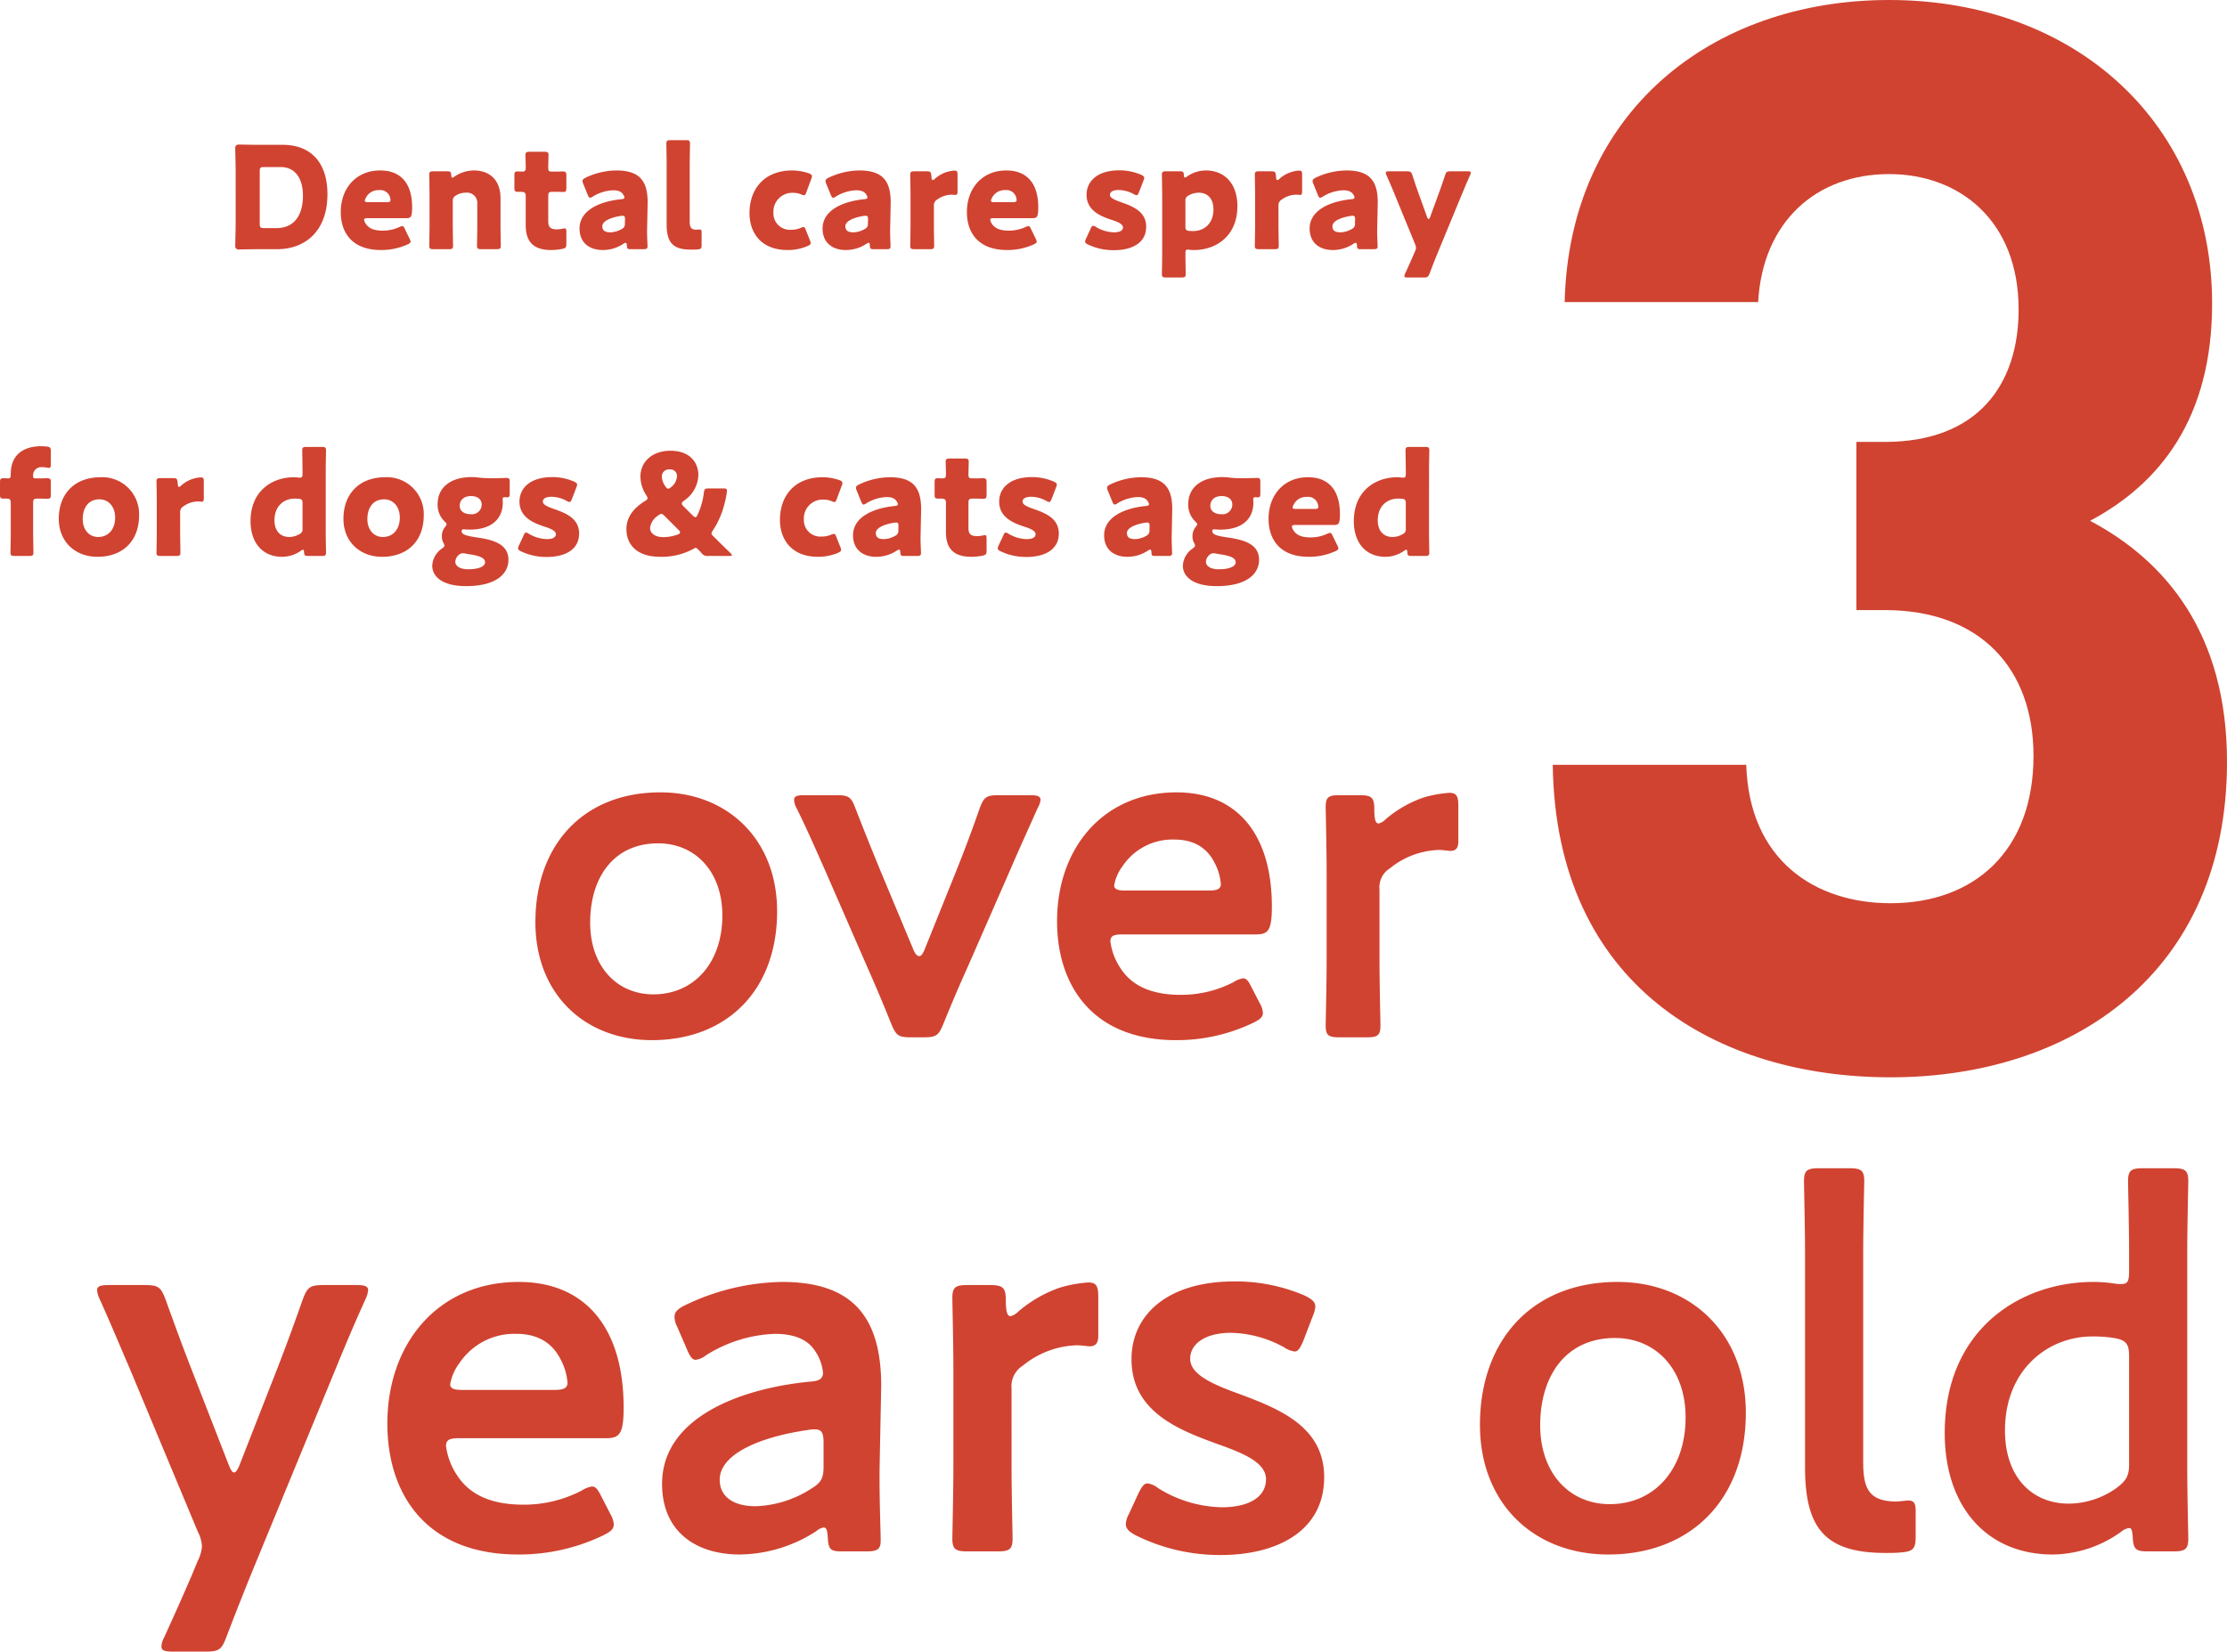
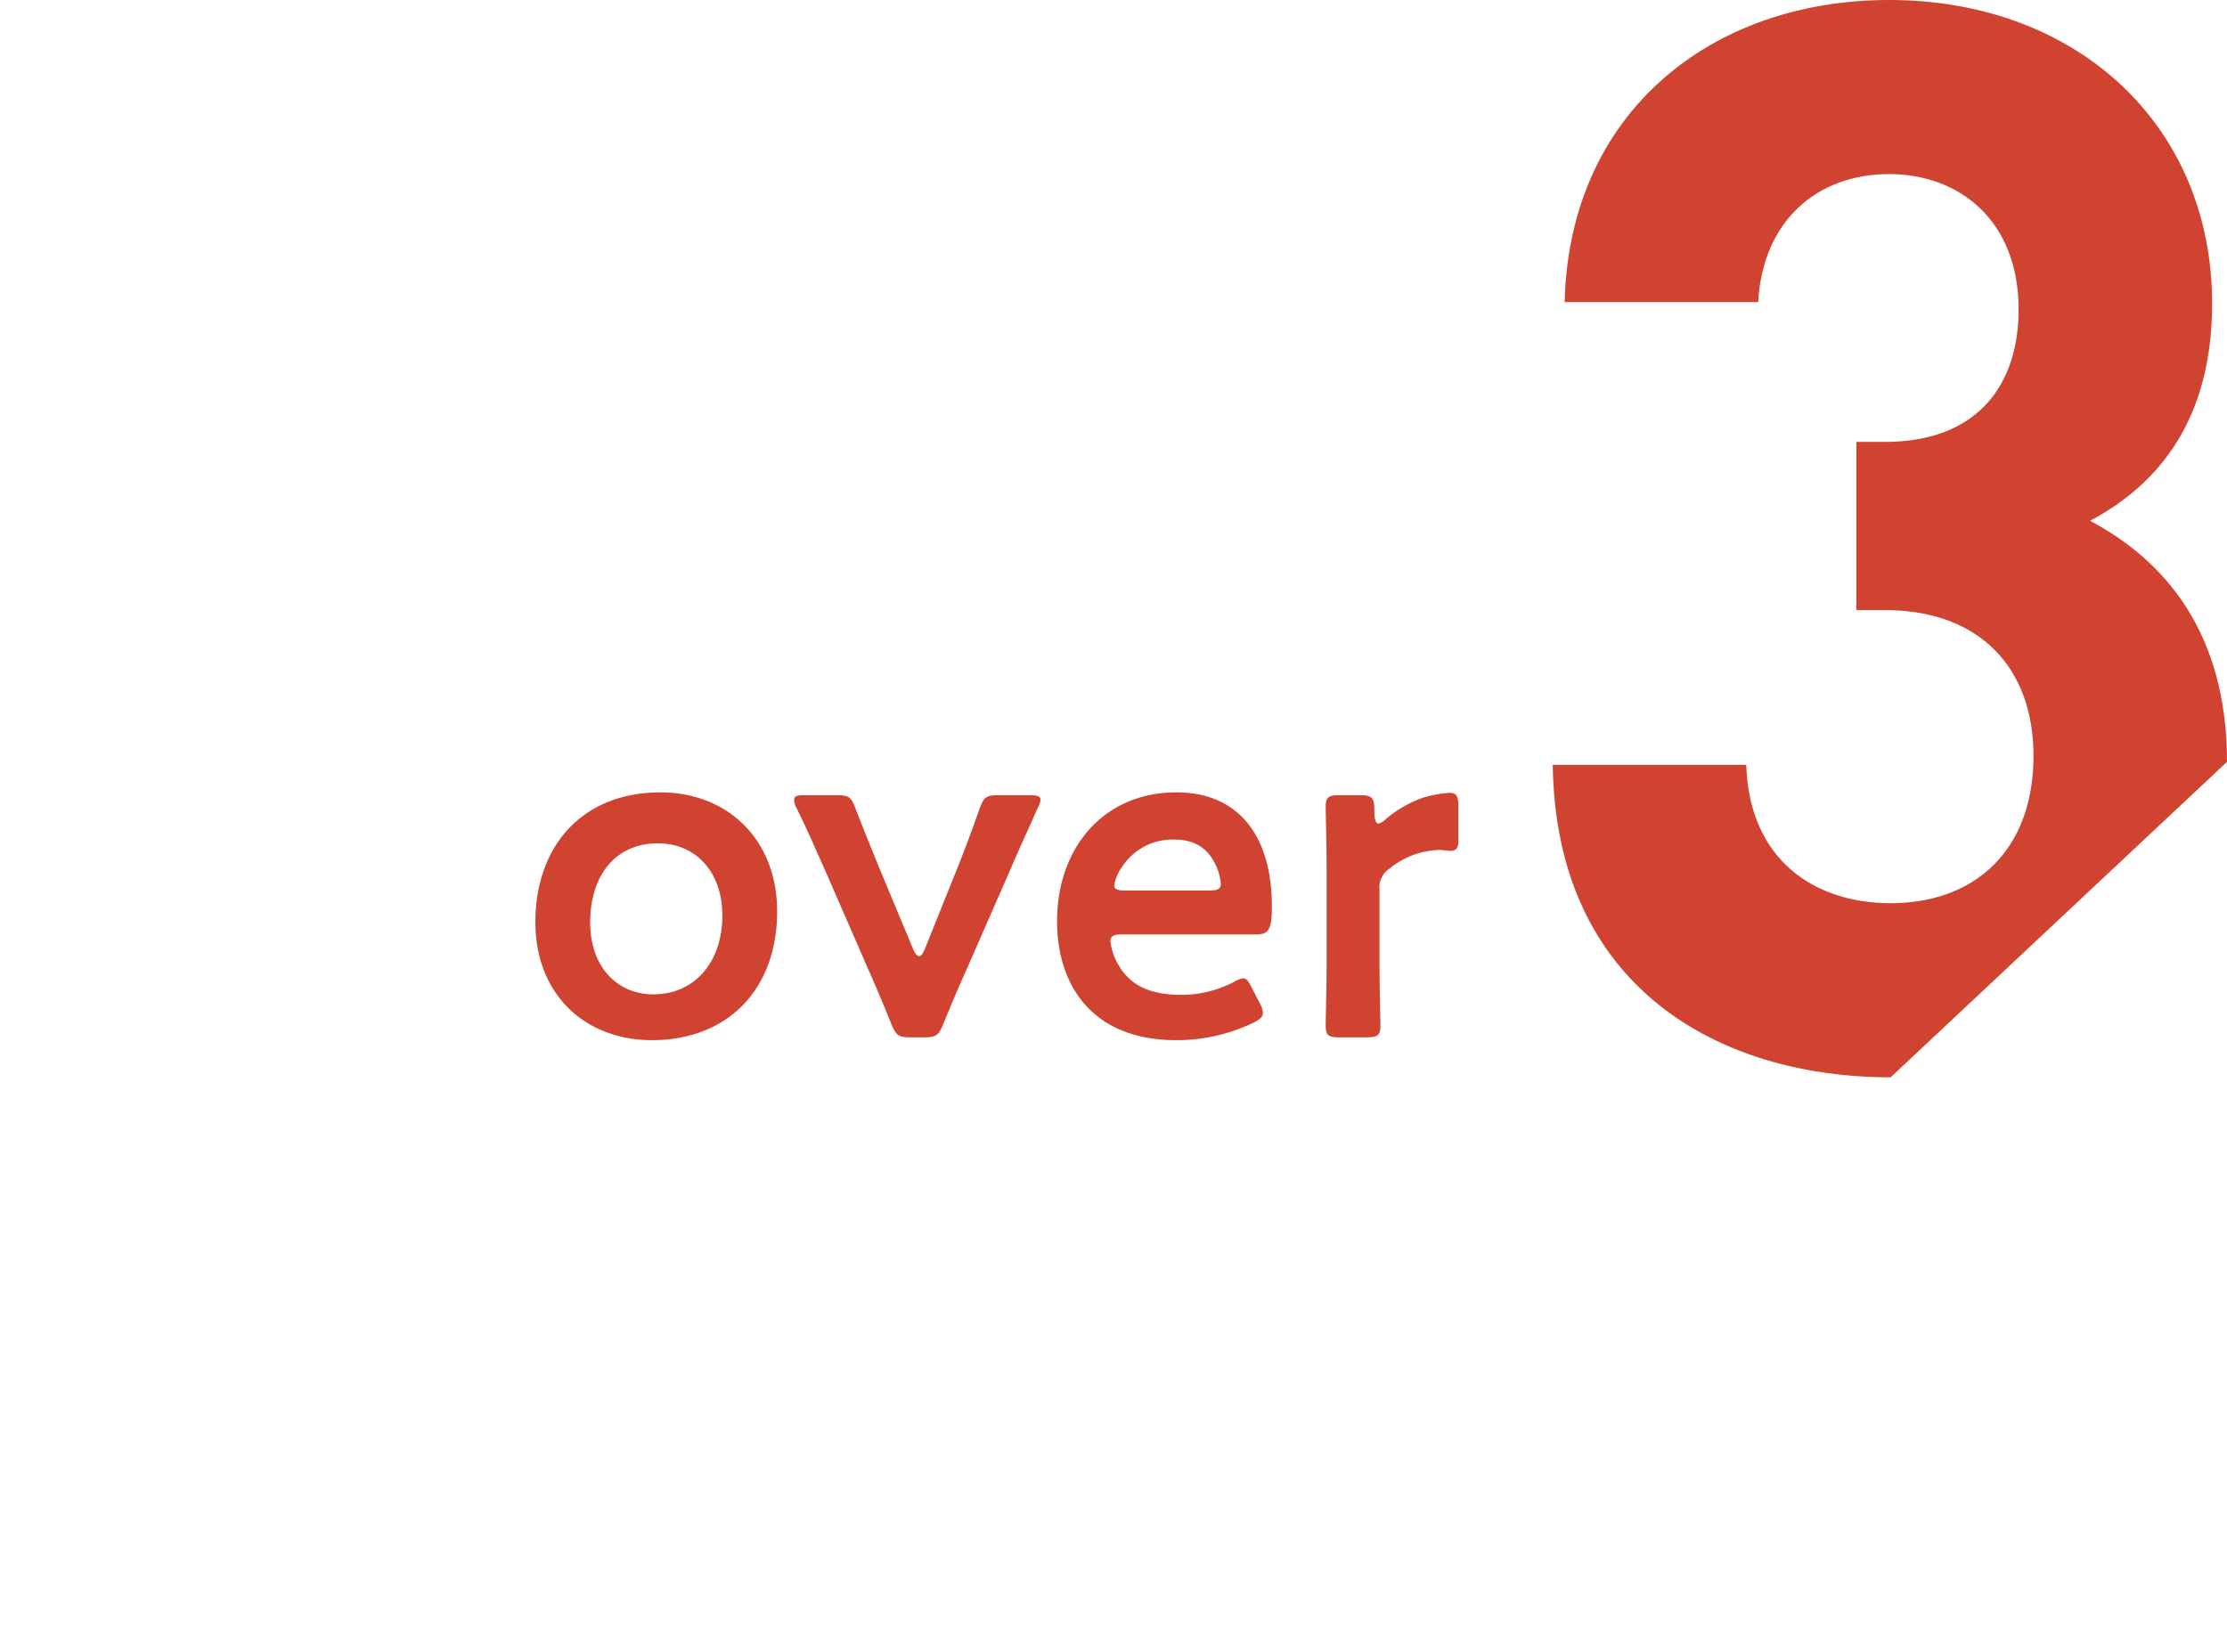
<svg xmlns="http://www.w3.org/2000/svg" width="471.73" height="349.936" viewBox="0 0 471.73 349.936">
  <g id="グループ_33587" data-name="グループ 33587" transform="translate(-17411.09 16715.623)">
-     <path id="パス_1413" data-name="パス 1413" d="M-253.17.21c5.73,0,10.62-3.66,10.62-11.64,0-7.11-3.9-10.47-9.42-10.47h-5.04c-1.38,0-4.02-.06-4.23-.06-.63,0-.84.21-.84.84,0,.21.09,3.54.09,5.13V-5.7c0,1.59-.09,4.92-.09,5.13,0,.63.21.84.84.84.21,0,2.85-.06,4.23-.06Zm-3.72-16.5c0-.75.15-.9.9-.9h3.54c3.15,0,4.71,2.52,4.71,6.06,0,4.59-2.22,6.87-5.55,6.87h-2.7c-.75,0-.9-.15-.9-.9Zm30.75,12.24c-.21-.45-.33-.63-.57-.63a1.9,1.9,0,0,0-.63.21,8.335,8.335,0,0,1-3.57.75c-1.92,0-3.12-.57-3.72-1.8a1.352,1.352,0,0,1-.15-.51c0-.24.21-.33.69-.33h8.28c.9,0,1.2-.24,1.2-2.28,0-5.34-2.61-7.83-6.78-7.83-5.1,0-8.34,3.78-8.34,8.82,0,4.35,2.4,8.04,8.52,8.04a13.563,13.563,0,0,0,5.67-1.2c.42-.21.6-.36.6-.6a1.594,1.594,0,0,0-.21-.6Zm-3.81-5.7h-3.99c-.48,0-.69-.09-.69-.3a1.248,1.248,0,0,1,.18-.54,2.942,2.942,0,0,1,2.82-1.71,2.137,2.137,0,0,1,2.37,1.65,1.416,1.416,0,0,1,.06.45C-229.2-9.84-229.41-9.75-229.95-9.75ZM-216-9.9a1.228,1.228,0,0,1,.72-1.29,3.7,3.7,0,0,1,2.04-.57,2.192,2.192,0,0,1,2.43,2.37v4.5c0,1.23-.06,4.14-.06,4.35,0,.63.18.75.87.75h3.3c.69,0,.87-.12.87-.75,0-.21-.06-3.12-.06-4.35v-5.73c0-3.93-2.43-5.85-5.61-5.85a7.334,7.334,0,0,0-4.17,1.32.86.86,0,0,1-.42.21c-.15,0-.21-.18-.24-.57-.03-.66-.18-.78-.84-.78h-2.94c-.69,0-.87.12-.87.75,0,.21.06,3.12.06,4.35v6.3c0,1.23-.06,4.14-.06,4.35,0,.63.18.75.87.75h3.3c.69,0,.87-.12.87-.75,0-.21-.06-3.12-.06-4.35Zm24.06,6.45c0-.54-.06-.75-.36-.75a1.84,1.84,0,0,0-.48.09,7.351,7.351,0,0,1-1.14.12c-1.35,0-1.86-.45-1.86-1.68v-5.37c0-.75.15-.9.9-.9h.96c.39,0,.93.03,1.32.03.57,0,.66-.21.66-.9v-2.55c0-.78-.12-.9-.9-.9-.24,0-.75.03-1.08.03h-.99c-.75,0-.87-.12-.87-.9,0-.72.06-2.25.06-2.64,0-.54-.21-.66-.87-.66h-3.12c-.69,0-.9.12-.9.75,0,.39.06,1.41.06,2.25v.48c0,.54-.24.72-.66.72-.39,0-.81-.03-1.08-.03-.57,0-.66.21-.66.87v2.58c0,.72.09.87.81.87h.51c.81,0,1.08.15,1.08.9v6.15c0,3.18,1.29,5.28,5.4,5.28a11.9,11.9,0,0,0,2.34-.24c.72-.15.87-.33.87-1.05ZM-175.59.21c.66,0,.84-.12.84-.63,0-.39-.12-2.4-.09-3.54l.12-5.73c0-4.56-1.71-6.78-6.63-6.78a15.458,15.458,0,0,0-6.57,1.56c-.45.24-.6.39-.6.69a1.324,1.324,0,0,0,.15.57l.96,2.37c.18.42.3.6.51.6a1.282,1.282,0,0,0,.57-.27,8.966,8.966,0,0,1,4.29-1.32c1.17,0,1.83.33,2.19.99a1.3,1.3,0,0,1,.21.51c0,.24-.21.36-.66.39-4.8.48-8.85,2.46-8.85,6.21,0,3.03,2.1,4.56,4.92,4.56a7.839,7.839,0,0,0,4.41-1.35.9.9,0,0,1,.42-.18c.18,0,.24.18.27.57.03.69.15.78.81.78Zm-3.93-6.3-.03.78a1.172,1.172,0,0,1-.75,1.29,4.852,4.852,0,0,1-2.34.66c-1.08,0-1.68-.36-1.68-1.29,0-1.05,1.62-1.8,3.72-2.16a4.622,4.622,0,0,1,.57-.06C-179.61-6.87-179.52-6.69-179.52-6.09Zm16.23,5.4V-3.42c0-.42-.12-.54-.45-.54-.09,0-.48.03-.75.03-1.02,0-1.32-.51-1.32-1.65V-17.79c0-1.23.06-4.14.06-4.35,0-.63-.18-.75-.87-.75h-3.27c-.69,0-.87.12-.87.75,0,.21.06,3.12.06,4.35V-5.07c0,3.72,1.2,5.37,5.07,5.37.48,0,.96,0,1.44-.03C-163.44.21-163.29.06-163.29-.69Zm22.95-.96-.84-2.13c-.18-.48-.3-.69-.54-.69a1.59,1.59,0,0,0-.6.18,5.149,5.149,0,0,1-2.04.39,3.48,3.48,0,0,1-3.72-3.6,3.99,3.99,0,0,1,4.2-4.23,4.3,4.3,0,0,1,1.68.33,1.59,1.59,0,0,0,.6.18c.24,0,.33-.21.51-.69l1.05-2.82a1.346,1.346,0,0,0,.12-.51c0-.3-.21-.45-.66-.63a11.187,11.187,0,0,0-3.51-.6c-5.94,0-9.06,3.93-9.06,9.06,0,3.84,2.19,7.8,8.1,7.8a10.819,10.819,0,0,0,4.2-.84c.45-.21.66-.36.66-.63A1.783,1.783,0,0,0-140.34-1.65ZM-124.11.21c.66,0,.84-.12.84-.63,0-.39-.12-2.4-.09-3.54l.12-5.73c0-4.56-1.71-6.78-6.63-6.78a15.458,15.458,0,0,0-6.57,1.56c-.45.24-.6.39-.6.69a1.324,1.324,0,0,0,.15.57l.96,2.37c.18.42.3.6.51.6a1.282,1.282,0,0,0,.57-.27,8.966,8.966,0,0,1,4.29-1.32c1.17,0,1.83.33,2.19.99a1.3,1.3,0,0,1,.21.51c0,.24-.21.36-.66.39-4.8.48-8.85,2.46-8.85,6.21,0,3.03,2.1,4.56,4.92,4.56a7.839,7.839,0,0,0,4.41-1.35.9.9,0,0,1,.42-.18c.18,0,.24.18.27.57.03.69.15.78.81.78Zm-3.93-6.3-.03.78a1.172,1.172,0,0,1-.75,1.29,4.852,4.852,0,0,1-2.34.66c-1.08,0-1.68-.36-1.68-1.29,0-1.05,1.62-1.8,3.72-2.16a4.622,4.622,0,0,1,.57-.06C-128.13-6.87-128.04-6.69-128.04-6.09Zm13.95-2.88a1.379,1.379,0,0,1,.72-1.35,5.323,5.323,0,0,1,3.06-1.02c.18,0,.6.06.81.06.39,0,.42-.39.42-.72v-3.6c0-.63-.12-.84-.6-.84a6.771,6.771,0,0,0-4.17,1.71.884.884,0,0,1-.48.3c-.18,0-.24-.21-.27-.6l-.03-.36c-.09-.78-.21-.9-.99-.9h-2.61c-.69,0-.87.12-.87.75,0,.21.06,3.12.06,4.35v6.3c0,1.23-.06,4.14-.06,4.35,0,.63.18.75.87.75h3.33c.69,0,.87-.12.87-.75,0-.21-.06-3.12-.06-4.35Zm20.58,4.92c-.21-.45-.33-.63-.57-.63a1.9,1.9,0,0,0-.63.21,8.335,8.335,0,0,1-3.57.75c-1.92,0-3.12-.57-3.72-1.8a1.352,1.352,0,0,1-.15-.51c0-.24.21-.33.69-.33h8.28c.9,0,1.2-.24,1.2-2.28,0-5.34-2.61-7.83-6.78-7.83-5.1,0-8.34,3.78-8.34,8.82,0,4.35,2.4,8.04,8.52,8.04a13.563,13.563,0,0,0,5.67-1.2c.42-.21.6-.36.6-.6a1.594,1.594,0,0,0-.21-.6Zm-3.81-5.7h-3.99c-.48,0-.69-.09-.69-.3a1.248,1.248,0,0,1,.18-.54A2.942,2.942,0,0,1-99-12.3a2.137,2.137,0,0,1,2.37,1.65,1.416,1.416,0,0,1,.06.45C-96.57-9.84-96.78-9.75-97.32-9.75Zm22.86,0c-1.29-.45-2.34-.9-2.34-1.56,0-.57.54-1.02,1.83-1.02a6.839,6.839,0,0,1,3.21.87,1.434,1.434,0,0,0,.6.24c.21,0,.33-.21.51-.63l.96-2.49a1.783,1.783,0,0,0,.15-.57c0-.27-.21-.42-.63-.63a11.517,11.517,0,0,0-4.62-.96c-4.71,0-6.96,2.34-6.96,5.19,0,3.42,3.12,4.59,5.4,5.34,1.32.42,2.31.9,2.31,1.56s-.63,1.05-1.92,1.05A7.761,7.761,0,0,1-79.77-4.5a1.434,1.434,0,0,0-.6-.24c-.21,0-.33.18-.51.6l-.99,2.13a1.455,1.455,0,0,0-.18.6c0,.27.18.42.6.63A12.4,12.4,0,0,0-75.9.42c3.54,0,6.78-1.38,6.78-4.98C-69.12-7.8-72.06-8.91-74.46-9.75ZM-59.97.33a5.49,5.49,0,0,0,.96.06c4.68,0,9.21-2.94,9.21-9.3,0-4.59-2.55-7.56-6.69-7.56a6.957,6.957,0,0,0-3.99,1.29.86.86,0,0,1-.42.21c-.15,0-.21-.15-.24-.54-.03-.66-.18-.78-.84-.78h-2.94c-.69,0-.87.12-.87.75,0,.21.06,3.12.06,4.35V1.11c0,1.23-.06,4.14-.06,4.35,0,.63.18.75.87.75h3.3c.69,0,.87-.12.87-.75,0-.21-.06-3.12-.06-4.38,0-.57.09-.78.48-.78A1.722,1.722,0,0,1-59.97.33Zm.81-3.96a8.145,8.145,0,0,1-.87-.03c-.63-.09-.78-.27-.78-.9v-5.4a1.131,1.131,0,0,1,.72-1.23,4.237,4.237,0,0,1,2.1-.57c1.8,0,3.12,1.2,3.12,3.54C-54.87-5.25-56.82-3.63-59.16-3.63ZM-41.1-8.97a1.379,1.379,0,0,1,.72-1.35,5.323,5.323,0,0,1,3.06-1.02c.18,0,.6.06.81.06.39,0,.42-.39.42-.72v-3.6c0-.63-.12-.84-.6-.84a6.771,6.771,0,0,0-4.17,1.71.884.884,0,0,1-.48.3c-.18,0-.24-.21-.27-.6l-.03-.36c-.09-.78-.21-.9-.99-.9h-2.61c-.69,0-.87.12-.87.75,0,.21.06,3.12.06,4.35v6.3c0,1.23-.06,4.14-.06,4.35,0,.63.18.75.87.75h3.33c.69,0,.87-.12.87-.75,0-.21-.06-3.12-.06-4.35ZM-20.94.21c.66,0,.84-.12.84-.63,0-.39-.12-2.4-.09-3.54l.12-5.73c0-4.56-1.71-6.78-6.63-6.78a15.458,15.458,0,0,0-6.57,1.56c-.45.24-.6.39-.6.69a1.324,1.324,0,0,0,.15.57l.96,2.37c.18.42.3.6.51.6a1.282,1.282,0,0,0,.57-.27,8.966,8.966,0,0,1,4.29-1.32c1.17,0,1.83.33,2.19.99a1.3,1.3,0,0,1,.21.51c0,.24-.21.36-.66.39-4.8.48-8.85,2.46-8.85,6.21,0,3.03,2.1,4.56,4.92,4.56A7.839,7.839,0,0,0-25.17-.96a.9.9,0,0,1,.42-.18c.18,0,.24.18.27.57.03.69.15.78.81.78Zm-3.93-6.3-.03.78a1.172,1.172,0,0,1-.75,1.29,4.852,4.852,0,0,1-2.34.66c-1.08,0-1.68-.36-1.68-1.29,0-1.05,1.62-1.8,3.72-2.16a4.622,4.622,0,0,1,.57-.06C-24.96-6.87-24.87-6.69-24.87-6.09Zm22.5-5.04c.54-1.26,1.02-2.49,1.86-4.35a1.519,1.519,0,0,0,.15-.51c0-.24-.21-.3-.69-.3h-3.6c-.78,0-.93.12-1.17.87-.6,1.8-1.02,3-1.5,4.29L-9-6.54c-.09.24-.18.36-.3.36-.09,0-.21-.12-.3-.36l-1.65-4.59c-.48-1.32-.9-2.55-1.47-4.29-.24-.75-.39-.87-1.17-.87h-3.78c-.48,0-.69.06-.69.33a1.228,1.228,0,0,0,.15.51c.78,1.8,1.29,2.97,1.83,4.32L-12.18-.9a2.485,2.485,0,0,1,.21.81,2,2,0,0,1-.24.84l-.18.42c-.45,1.02-.99,2.28-1.89,4.23a1.519,1.519,0,0,0-.15.51c0,.24.21.3.69.3h3.42c.78,0,.93-.12,1.23-.84.72-1.92,1.2-3.12,1.68-4.29ZM-304.83,64.46c0-.27-.06-3.12-.06-4.35V53.96c0-.75.15-.9.9-.9h.75c.33,0,.93.03,1.2.03.78,0,.9-.12.9-.9V49.64c0-.78-.12-.9-.9-.9-.48,0-.87.03-1.2.03h-1.23c-.3,0-.42-.12-.42-.45a1.724,1.724,0,0,1,1.92-1.92,4.747,4.747,0,0,1,.96.09,3.119,3.119,0,0,0,.45.06c.36,0,.42-.21.42-.78V43.01c0-.72-.18-.9-.87-.99-.36-.03-.78-.06-1.14-.06-4.35,0-6.48,2.31-6.48,5.82,0,.87-.12.99-.57.99-.24,0-.51-.03-.81-.03-.78,0-.9.12-.9.87v2.58c0,.75.12.87.84.87h.54c.69,0,.9.18.9.9v6.15c0,1.23-.06,4.14-.06,4.35,0,.63.18.75.87.75h3.12C-305.01,65.21-304.83,65.09-304.83,64.46Zm14.22-15.93c-5.49,0-8.85,3.51-8.85,8.82,0,4.77,3.42,8.04,8.19,8.04,5.43,0,8.82-3.42,8.82-8.76A7.8,7.8,0,0,0-290.61,48.53Zm-.24,4.68c1.98,0,3.33,1.62,3.33,3.84,0,2.43-1.35,4.14-3.6,4.14-1.98,0-3.27-1.62-3.27-3.78C-294.39,54.98-293.16,53.21-290.85,53.21Zm17.1,2.82a1.379,1.379,0,0,1,.72-1.35,5.323,5.323,0,0,1,3.06-1.02c.18,0,.6.06.81.06.39,0,.42-.39.42-.72V49.4c0-.63-.12-.84-.6-.84a6.771,6.771,0,0,0-4.17,1.71.884.884,0,0,1-.48.3c-.18,0-.24-.21-.27-.6l-.03-.36c-.09-.78-.21-.9-.99-.9h-2.61c-.69,0-.87.12-.87.75,0,.21.06,3.12.06,4.35v6.3c0,1.23-.06,4.14-.06,4.35,0,.63.18.75.87.75h3.33c.69,0,.87-.12.87-.75,0-.21-.06-3.12-.06-4.35Zm30.03,9.18c.69,0,.87-.12.87-.75,0-.21-.06-3.12-.06-4.35V47.21c0-1.23.06-4.14.06-4.35,0-.63-.18-.75-.87-.75h-3.3c-.69,0-.87.12-.87.75,0,.21.06,3.12.06,4.35v.57c0,.66-.09.84-.57.84-.21,0-.9-.09-1.23-.09-4.68,0-9.21,2.94-9.21,9.3,0,4.59,2.55,7.56,6.69,7.56a6.957,6.957,0,0,0,3.99-1.29.86.86,0,0,1,.42-.21c.15,0,.21.15.24.54.03.66.18.78.84.78Zm-4.89-12.12c.63.09.78.27.78.9v5.4a1.131,1.131,0,0,1-.72,1.23,4.237,4.237,0,0,1-2.1.57c-1.8,0-3.12-1.2-3.12-3.54,0-2.97,1.95-4.59,4.29-4.59A8.144,8.144,0,0,1-248.61,53.09Zm18.3-4.56c-5.49,0-8.85,3.51-8.85,8.82,0,4.77,3.42,8.04,8.19,8.04,5.43,0,8.82-3.42,8.82-8.76A7.8,7.8,0,0,0-230.31,48.53Zm-.24,4.68c1.98,0,3.33,1.62,3.33,3.84,0,2.43-1.35,4.14-3.6,4.14-1.98,0-3.27-1.62-3.27-3.78C-234.09,54.98-232.86,53.21-230.55,53.21Zm16.44,6.75c0-.33.12-.39.42-.39.18,0,.84.06,1.29.06,4.62,0,6.99-2.28,6.99-5.73,0-.21-.03-.42-.03-.6,0-.42.06-.54.48-.54.15,0,.36.03.48.03.42,0,.54-.18.54-.72V49.52c0-.69-.12-.84-.72-.84-.3,0-1.65.06-2.79.06h-.72a21.567,21.567,0,0,1-2.43-.15,10.448,10.448,0,0,0-1.41-.09c-4.47,0-7.2,2.22-7.2,5.7a4.878,4.878,0,0,0,1.47,3.69c.27.27.42.42.42.6,0,.12-.09.3-.33.6a2.919,2.919,0,0,0-.66,1.92,2.841,2.841,0,0,0,.3,1.38,1.683,1.683,0,0,1,.24.63c0,.21-.15.36-.54.63a4.668,4.668,0,0,0-2.04,3.63c0,2.31,2.16,4.32,7.17,4.32,6.42,0,8.97-2.64,8.97-5.58,0-3.54-3.66-4.29-6.72-4.74C-213.15,60.95-214.11,60.68-214.11,59.96Zm1.98-7.44c1.32,0,2.25.66,2.25,1.77a2.063,2.063,0,0,1-2.34,2.07c-1.41,0-2.31-.69-2.31-1.77C-214.53,53.48-213.78,52.52-212.13,52.52Zm-1.35,12.15c.39.09.78.15,1.17.21,2.01.3,3.15.78,3.15,1.65,0,.96-1.44,1.5-3.63,1.5-1.53,0-2.67-.6-2.67-1.59a1.892,1.892,0,0,1,.63-1.35,1.254,1.254,0,0,1,.96-.45A1.845,1.845,0,0,1-213.48,64.67Zm18.9-9.42c-1.29-.45-2.34-.9-2.34-1.56,0-.57.54-1.02,1.83-1.02a6.839,6.839,0,0,1,3.21.87,1.434,1.434,0,0,0,.6.24c.21,0,.33-.21.51-.63l.96-2.49a1.783,1.783,0,0,0,.15-.57c0-.27-.21-.42-.63-.63a11.517,11.517,0,0,0-4.62-.96c-4.71,0-6.96,2.34-6.96,5.19,0,3.42,3.12,4.59,5.4,5.34,1.32.42,2.31.9,2.31,1.56s-.63,1.05-1.92,1.05a7.761,7.761,0,0,1-3.81-1.14,1.434,1.434,0,0,0-.6-.24c-.21,0-.33.18-.51.6l-.99,2.13a1.455,1.455,0,0,0-.18.6c0,.27.18.42.6.63a12.4,12.4,0,0,0,5.55,1.2c3.54,0,6.78-1.38,6.78-4.98C-189.24,57.2-192.18,56.09-194.58,55.25Zm26.07-6.93a3.031,3.031,0,0,1-1.23,2.28c-.27.24-.45.36-.63.36-.21,0-.39-.18-.6-.51a3.8,3.8,0,0,1-.75-2.07,1.5,1.5,0,0,1,1.68-1.5A1.38,1.38,0,0,1-168.51,48.32Zm-2.64,8.4,2.97,2.97c.24.24.33.39.33.54,0,.18-.18.3-.54.45a8.845,8.845,0,0,1-3.03.54c-1.74,0-2.79-.84-2.79-1.92a3.614,3.614,0,0,1,1.74-2.67,1.133,1.133,0,0,1,.66-.33C-171.63,56.3-171.42,56.45-171.15,56.72Zm9.33,8.49h4.38c.39,0,.57-.03.57-.18,0-.09-.12-.24-.33-.45-1.23-1.2-2.37-2.31-3.66-3.6-.24-.24-.33-.36-.33-.54a1.042,1.042,0,0,1,.24-.57,18.114,18.114,0,0,0,2.55-5.91,15.3,15.3,0,0,0,.48-2.55c0-.42-.18-.51-.78-.51h-3.09c-.78,0-.93.12-1.02.9a15.632,15.632,0,0,1-1.32,4.65c-.18.39-.3.54-.48.54-.15,0-.33-.12-.57-.36l-1.92-1.92c-.27-.27-.39-.45-.39-.6,0-.18.15-.36.45-.6a6.789,6.789,0,0,0,3.06-5.43c0-2.4-1.53-5.16-5.91-5.16-4.02,0-6.36,2.49-6.36,5.43a7.328,7.328,0,0,0,1.23,3.99,1.3,1.3,0,0,1,.27.63c0,.21-.15.36-.54.6-2.1,1.32-3.93,3.15-3.93,5.97,0,3.06,1.98,5.85,7.2,5.85a14.192,14.192,0,0,0,7.05-1.71.9.9,0,0,1,.42-.18c.15,0,.27.09.45.27l.12.12c.24.24.39.39.6.63A1.6,1.6,0,0,0-161.82,65.21Zm27.93-1.86-.84-2.13c-.18-.48-.3-.69-.54-.69a1.59,1.59,0,0,0-.6.18,5.149,5.149,0,0,1-2.04.39,3.48,3.48,0,0,1-3.72-3.6,3.99,3.99,0,0,1,4.2-4.23,4.3,4.3,0,0,1,1.68.33,1.59,1.59,0,0,0,.6.18c.24,0,.33-.21.51-.69l1.05-2.82a1.346,1.346,0,0,0,.12-.51c0-.3-.21-.45-.66-.63a11.187,11.187,0,0,0-3.51-.6c-5.94,0-9.06,3.93-9.06,9.06,0,3.84,2.19,7.8,8.1,7.8a10.819,10.819,0,0,0,4.2-.84c.45-.21.66-.36.66-.63A1.783,1.783,0,0,0-133.89,63.35Zm16.23,1.86c.66,0,.84-.12.84-.63,0-.39-.12-2.4-.09-3.54l.12-5.73c0-4.56-1.71-6.78-6.63-6.78a15.458,15.458,0,0,0-6.57,1.56c-.45.24-.6.39-.6.69a1.324,1.324,0,0,0,.15.57l.96,2.37c.18.42.3.6.51.6a1.282,1.282,0,0,0,.57-.27,8.966,8.966,0,0,1,4.29-1.32c1.17,0,1.83.33,2.19.99a1.3,1.3,0,0,1,.21.51c0,.24-.21.36-.66.39-4.8.48-8.85,2.46-8.85,6.21,0,3.03,2.1,4.56,4.92,4.56a7.839,7.839,0,0,0,4.41-1.35.9.9,0,0,1,.42-.18c.18,0,.24.18.27.57.03.69.15.78.81.78Zm-3.93-6.3-.03.78a1.172,1.172,0,0,1-.75,1.29,4.852,4.852,0,0,1-2.34.66c-1.08,0-1.68-.36-1.68-1.29,0-1.05,1.62-1.8,3.72-2.16a4.622,4.622,0,0,1,.57-.06C-121.68,58.13-121.59,58.31-121.59,58.91Zm18.66,2.64c0-.54-.06-.75-.36-.75a1.84,1.84,0,0,0-.48.09,7.351,7.351,0,0,1-1.14.12c-1.35,0-1.86-.45-1.86-1.68V53.96c0-.75.15-.9.9-.9h.96c.39,0,.93.03,1.32.03.57,0,.66-.21.66-.9V49.64c0-.78-.12-.9-.9-.9-.24,0-.75.03-1.08.03h-.99c-.75,0-.87-.12-.87-.9,0-.72.06-2.25.06-2.64,0-.54-.21-.66-.87-.66h-3.12c-.69,0-.9.12-.9.75,0,.39.06,1.41.06,2.25v.48c0,.54-.24.72-.66.72-.39,0-.81-.03-1.08-.03-.57,0-.66.21-.66.87v2.58c0,.72.09.87.81.87h.51c.81,0,1.08.15,1.08.9v6.15c0,3.18,1.29,5.28,5.4,5.28a11.9,11.9,0,0,0,2.34-.24c.72-.15.87-.33.87-1.05Zm9.96-6.3c-1.29-.45-2.34-.9-2.34-1.56,0-.57.54-1.02,1.83-1.02a6.839,6.839,0,0,1,3.21.87,1.434,1.434,0,0,0,.6.24c.21,0,.33-.21.51-.63l.96-2.49a1.783,1.783,0,0,0,.15-.57c0-.27-.21-.42-.63-.63a11.517,11.517,0,0,0-4.62-.96c-4.71,0-6.96,2.34-6.96,5.19,0,3.42,3.12,4.59,5.4,5.34,1.32.42,2.31.9,2.31,1.56s-.63,1.05-1.92,1.05a7.761,7.761,0,0,1-3.81-1.14,1.434,1.434,0,0,0-.6-.24c-.21,0-.33.18-.51.6l-.99,2.13a1.455,1.455,0,0,0-.18.6c0,.27.18.42.6.63a12.4,12.4,0,0,0,5.55,1.2c3.54,0,6.78-1.38,6.78-4.98C-87.63,57.2-90.57,56.09-92.97,55.25Zm28.5,9.96c.66,0,.84-.12.84-.63,0-.39-.12-2.4-.09-3.54l.12-5.73c0-4.56-1.71-6.78-6.63-6.78a15.458,15.458,0,0,0-6.57,1.56c-.45.24-.6.39-.6.69a1.324,1.324,0,0,0,.15.57l.96,2.37c.18.42.3.6.51.6a1.282,1.282,0,0,0,.57-.27,8.966,8.966,0,0,1,4.29-1.32c1.17,0,1.83.33,2.19.99a1.3,1.3,0,0,1,.21.51c0,.24-.21.36-.66.39-4.8.48-8.85,2.46-8.85,6.21,0,3.03,2.1,4.56,4.92,4.56a7.839,7.839,0,0,0,4.41-1.35.9.9,0,0,1,.42-.18c.18,0,.24.18.27.57.03.69.15.78.81.78Zm-3.93-6.3-.03.78a1.172,1.172,0,0,1-.75,1.29,4.852,4.852,0,0,1-2.34.66c-1.08,0-1.68-.36-1.68-1.29,0-1.05,1.62-1.8,3.72-2.16a4.622,4.622,0,0,1,.57-.06C-68.49,58.13-68.4,58.31-68.4,58.91Zm13.29,1.05c0-.33.12-.39.42-.39.18,0,.84.06,1.29.06,4.62,0,6.99-2.28,6.99-5.73,0-.21-.03-.42-.03-.6,0-.42.06-.54.48-.54.15,0,.36.03.48.03.42,0,.54-.18.54-.72V49.52c0-.69-.12-.84-.72-.84-.3,0-1.65.06-2.79.06h-.72a21.568,21.568,0,0,1-2.43-.15,10.448,10.448,0,0,0-1.41-.09c-4.47,0-7.2,2.22-7.2,5.7a4.878,4.878,0,0,0,1.47,3.69c.27.27.42.42.42.6,0,.12-.09.3-.33.6a2.919,2.919,0,0,0-.66,1.92,2.841,2.841,0,0,0,.3,1.38,1.683,1.683,0,0,1,.24.63c0,.21-.15.36-.54.63a4.668,4.668,0,0,0-2.04,3.63c0,2.31,2.16,4.32,7.17,4.32,6.42,0,8.97-2.64,8.97-5.58,0-3.54-3.66-4.29-6.72-4.74C-54.15,60.95-55.11,60.68-55.11,59.96Zm1.98-7.44c1.32,0,2.25.66,2.25,1.77a2.063,2.063,0,0,1-2.34,2.07c-1.41,0-2.31-.69-2.31-1.77C-55.53,53.48-54.78,52.52-53.13,52.52Zm-1.35,12.15c.39.09.78.15,1.17.21,2.01.3,3.15.78,3.15,1.65,0,.96-1.44,1.5-3.63,1.5-1.53,0-2.67-.6-2.67-1.59a1.892,1.892,0,0,1,.63-1.35,1.254,1.254,0,0,1,.96-.45A1.845,1.845,0,0,1-54.48,64.67Zm24.87-3.72c-.21-.45-.33-.63-.57-.63a1.9,1.9,0,0,0-.63.21,8.335,8.335,0,0,1-3.57.75c-1.92,0-3.12-.57-3.72-1.8a1.352,1.352,0,0,1-.15-.51c0-.24.21-.33.69-.33h8.28c.9,0,1.2-.24,1.2-2.28,0-5.34-2.61-7.83-6.78-7.83-5.1,0-8.34,3.78-8.34,8.82,0,4.35,2.4,8.04,8.52,8.04a13.563,13.563,0,0,0,5.67-1.2c.42-.21.6-.36.6-.6a1.594,1.594,0,0,0-.21-.6Zm-3.81-5.7h-3.99c-.48,0-.69-.09-.69-.3a1.248,1.248,0,0,1,.18-.54A2.942,2.942,0,0,1-35.1,52.7a2.137,2.137,0,0,1,2.37,1.65,1.416,1.416,0,0,1,.06.45C-32.67,55.16-32.88,55.25-33.42,55.25Zm23.4,9.96c.69,0,.87-.12.87-.75,0-.21-.06-3.12-.06-4.35V47.21c0-1.23.06-4.14.06-4.35,0-.63-.18-.75-.87-.75h-3.3c-.69,0-.87.12-.87.75,0,.21.06,3.12.06,4.35v.57c0,.66-.09.84-.57.84-.21,0-.9-.09-1.23-.09-4.68,0-9.21,2.94-9.21,9.3,0,4.59,2.55,7.56,6.69,7.56a6.957,6.957,0,0,0,3.99-1.29.86.86,0,0,1,.42-.21c.15,0,.21.15.24.54.03.66.18.78.84.78Zm-4.89-12.12c.63.09.78.27.78.9v5.4a1.131,1.131,0,0,1-.72,1.23,4.237,4.237,0,0,1-2.1.57c-1.8,0-3.12-1.2-3.12-3.54,0-2.97,1.95-4.59,4.29-4.59A8.144,8.144,0,0,1-14.91,53.09Z" transform="translate(17723 -16663.037)" fill="#d04331" />
    <g id="グループ_33585" data-name="グループ 33585" transform="translate(17520 -16744.787)">
      <g id="グループ_5" data-name="グループ 5">
        <g id="グループ_32341" data-name="グループ 32341">
          <path id="パス_1414" data-name="パス 1414" d="M31-52.7C14.4-52.7,4.5-41.3,4.5-25.2,4.5-9.9,15-.2,29.2-.2,45-.2,55.7-10.7,55.7-27.5,55.7-42.8,45.1-52.7,31-52.7Zm-.5,10.8c7.8,0,13.6,5.9,13.6,15.3,0,10-6,16.7-14.6,16.7-7.8,0-13.4-6-13.4-15.2C16.1-34.7,21.1-41.9,30.5-41.9ZM105-36.1c1.8-4.2,3.9-8.8,5.9-13.3a4.289,4.289,0,0,0,.6-1.7c0-.8-.7-1-2.3-1h-6.6c-2.6,0-3.1.4-4,2.8-1.7,4.9-3.3,9.1-4.9,13.1L86.9-19.3c-.4.9-.7,1.3-1.1,1.3s-.8-.4-1.2-1.3l-7.1-17c-1.6-3.9-3.3-8.1-5.2-13-.9-2.4-1.4-2.8-4-2.8H61.5c-1.6,0-2.2.2-2.2,1a3.749,3.749,0,0,0,.5,1.7c2.2,4.4,4.4,9.5,6.1,13.3L75.1-15c1.6,3.6,3.4,7.9,4.8,11.4,1,2.4,1.5,2.8,4.1,2.8h2.8c2.6,0,3.1-.4,4.1-2.8,1.7-4.2,3.4-8.2,4.9-11.5Zm51.3,24.9c-.7-1.4-1.1-2.1-1.9-2.1a5.326,5.326,0,0,0-2,.8,24.068,24.068,0,0,1-11.2,2.7c-6.5,0-10.5-2.1-12.8-5.7a12.981,12.981,0,0,1-2.1-5.6c0-1.2.7-1.5,2.5-1.5h28.3c2.6,0,3.4-.8,3.4-5.9,0-15.4-7.4-24.2-20.2-24.2-15.5,0-25.3,11.8-25.3,27.3,0,13.5,7.4,25.2,25.2,25.2a37.348,37.348,0,0,0,16.4-3.7c1.4-.7,2-1.2,2-2.1a4.5,4.5,0,0,0-.6-1.9Zm-9.2-20.7H129.4c-1.6,0-2.3-.3-2.3-1.1a9.527,9.527,0,0,1,1.8-4.1,12.722,12.722,0,0,1,11-5.6c4,0,6.8,1.7,8.4,4.8a11.385,11.385,0,0,1,1.4,4.7C149.6-32.2,148.9-31.9,147.1-31.9Zm36.2-.2a4.71,4.71,0,0,1,2.2-4.5,17.244,17.244,0,0,1,10.4-3.9c1,0,1.9.2,2.4.2,1.1,0,1.7-.5,1.7-2v-7.6c0-2-.4-2.7-1.9-2.7a24.754,24.754,0,0,0-5.5,1,24.83,24.83,0,0,0-8,4.6,3.114,3.114,0,0,1-1.5.9c-.6,0-.9-.8-.9-3,0-2.6-.6-3-3.2-3h-4.2c-2.3,0-2.9.4-2.9,2.5,0,.7.2,9,.2,13.5v19.3c0,4.5-.2,12.8-.2,13.5,0,2.1.6,2.5,2.9,2.5h5.8c2.3,0,2.9-.4,2.9-2.5,0-.7-.2-9-.2-13.5Z" transform="translate(0 249.749)" fill="#d04331" />
        </g>
      </g>
    </g>
    <g id="グループ_33586" data-name="グループ 33586" transform="translate(17826 -16742.787)">
-       <path id="パス_1415" data-name="パス 1415" d="M52.25-39.71c1.76-4.29,3.63-8.8,6.27-14.63a5.57,5.57,0,0,0,.55-1.87c0-.88-.77-1.1-2.53-1.1H49.61c-2.86,0-3.41.44-4.4,3.08-1.98,5.61-3.63,10.12-5.39,14.63L31.9-19.36c-.44,1.21-.88,1.76-1.21,1.76-.44,0-.77-.66-1.21-1.76L21.56-39.71c-1.76-4.51-3.41-9.02-5.39-14.52-.99-2.64-1.54-3.08-4.4-3.08H4.18c-1.76,0-2.53.22-2.53,1.1a5.57,5.57,0,0,0,.55,1.87c2.53,5.61,4.29,9.9,6.38,14.74L22.99-5.06a7.8,7.8,0,0,1,.88,3.08,7.8,7.8,0,0,1-.88,3.08L21.67,4.29c-1.43,3.3-3.3,7.59-5.83,13.09a4.124,4.124,0,0,0-.55,1.87c0,.88.66,1.1,2.42,1.1h6.93c2.86,0,3.41-.44,4.4-3.08,1.98-5.17,3.63-9.35,5.28-13.42Zm56.32,27.39c-.77-1.54-1.21-2.31-2.09-2.31a5.859,5.859,0,0,0-2.2.88,26.475,26.475,0,0,1-12.32,2.97c-7.15,0-11.55-2.31-14.08-6.27a14.279,14.279,0,0,1-2.31-6.16c0-1.32.77-1.65,2.75-1.65h31.13c2.86,0,3.74-.88,3.74-6.49,0-16.94-8.14-26.62-22.22-26.62-17.05,0-27.83,12.98-27.83,30.03,0,14.85,8.14,27.72,27.72,27.72A41.083,41.083,0,0,0,108.9-4.29c1.54-.77,2.2-1.32,2.2-2.31a4.947,4.947,0,0,0-.66-2.09ZM98.45-35.09H78.98c-1.76,0-2.53-.33-2.53-1.21a10.48,10.48,0,0,1,1.98-4.51,14,14,0,0,1,12.1-6.16c4.4,0,7.48,1.87,9.24,5.28a12.523,12.523,0,0,1,1.54,5.17C101.2-35.42,100.43-35.09,98.45-35.09ZM164.56-.88c2.42,0,3.08-.44,3.08-2.31s-.33-9.79-.22-16.06l.33-16.72c0-15.51-6.93-22-21.01-22a48.853,48.853,0,0,0-20.57,4.95c-1.54.77-2.2,1.43-2.2,2.42a4.523,4.523,0,0,0,.55,2.09l2.09,4.84c.66,1.54,1.1,2.2,1.87,2.2a4.49,4.49,0,0,0,2.2-.99,29.284,29.284,0,0,1,14.52-4.51c4.18,0,6.93,1.21,8.47,3.52a9.68,9.68,0,0,1,1.76,4.84c-.11,1.21-.88,1.65-2.75,1.76-14.74,1.43-31.35,7.59-31.35,21.67,0,10.01,7.04,14.96,16.5,14.96A30.364,30.364,0,0,0,154-5.17a3.153,3.153,0,0,1,1.54-.77c.66,0,.77.66.88,1.87.11,2.97.66,3.19,3.19,3.19Zm-9.02-22.88v4.84c0,2.64-.55,3.52-2.75,4.84a23.013,23.013,0,0,1-11.66,3.63c-4.62,0-7.59-1.98-7.59-5.61,0-5.5,8.69-9.13,18.81-10.56a5.813,5.813,0,0,1,1.32-.11C155.21-26.73,155.54-25.96,155.54-23.76Zm39.82-11.55a5.181,5.181,0,0,1,2.42-4.95,18.969,18.969,0,0,1,11.44-4.29c1.1,0,2.09.22,2.64.22,1.21,0,1.87-.55,1.87-2.2v-8.36c0-2.2-.44-2.97-2.09-2.97a27.23,27.23,0,0,0-6.05,1.1,27.313,27.313,0,0,0-8.8,5.06,3.425,3.425,0,0,1-1.65.99c-.66,0-.99-.88-.99-3.3,0-2.86-.66-3.3-3.52-3.3h-4.62c-2.53,0-3.19.44-3.19,2.75,0,.77.22,9.9.22,14.85v21.23c0,4.95-.22,14.08-.22,14.85,0,2.31.66,2.75,3.19,2.75h6.38c2.53,0,3.19-.44,3.19-2.75,0-.77-.22-9.9-.22-14.85Zm48.62,1.21c-5.83-2.09-10.78-4.18-10.78-7.59,0-3.3,3.41-5.5,8.58-5.5a24.166,24.166,0,0,1,11.33,3.08,5.257,5.257,0,0,0,2.2.88c.77,0,1.21-.77,1.87-2.31l1.98-5.17a6.826,6.826,0,0,0,.55-1.98c0-1.1-.77-1.65-2.31-2.42a37.133,37.133,0,0,0-14.85-2.97c-13.97,0-21.78,6.93-21.78,16.5,0,11.11,10.01,14.96,18.15,17.93,5.61,1.98,10.34,3.96,10.34,7.48,0,3.85-3.74,5.94-9.35,5.94a26.363,26.363,0,0,1-13.53-4.07,4.49,4.49,0,0,0-2.2-.99c-.77,0-1.21.66-1.98,2.2L220.22-8.8a4.946,4.946,0,0,0-.66,2.09c0,.99.66,1.65,2.09,2.42A40.038,40.038,0,0,0,239.69-.11c11.55,0,21.89-4.84,21.89-16.5C261.58-27.28,252.12-31.02,243.98-34.1Zm79.75-23.87c-18.26,0-29.15,12.54-29.15,30.25,0,16.83,11.55,27.5,27.17,27.5,17.38,0,29.15-11.55,29.15-30.03C350.9-47.08,339.24-57.97,323.73-57.97Zm-.55,11.88c8.58,0,14.96,6.49,14.96,16.83,0,11-6.6,18.37-16.06,18.37-8.58,0-14.74-6.6-14.74-16.72C307.34-38.17,312.84-46.09,323.18-46.09ZM386.87-3.96V-9.57c0-1.54-.44-2.09-1.54-2.09-.55,0-1.87.22-2.75.22-5.61-.11-6.82-2.75-6.82-8.36V-64.46c0-4.95.22-14.08.22-14.85,0-2.31-.66-2.75-3.19-2.75h-6.38c-2.53,0-3.19.44-3.19,2.75,0,.77.22,10.34.22,14.85V-18.7c0,12.98,4.29,18.15,17.05,18.15,1.1,0,2.2,0,3.3-.11C386.32-.88,386.87-1.43,386.87-3.96ZM441.43-.88c2.53,0,3.19-.44,3.19-2.75,0-.77-.22-9.9-.22-14.85V-64.46c0-4.95.22-14.08.22-14.85,0-2.31-.66-2.75-3.19-2.75h-6.38c-2.53,0-3.19.44-3.19,2.75,0,.77.22,9.9.22,14.85v4.07c0,2.2-.22,2.86-1.65,2.86a8.364,8.364,0,0,1-1.54-.11,28.547,28.547,0,0,0-4.4-.33c-15.4,0-31.46,10.01-31.46,32.01,0,15.62,8.91,25.74,22.88,25.74a25.226,25.226,0,0,0,14.52-4.84,3.366,3.366,0,0,1,1.65-.77c.55,0,.66.55.77,1.87.11,2.64.66,3.08,3.19,3.08ZM428.89-46.09c2.53.44,3.19,1.21,3.19,3.85v22.88c0,2.42-.55,3.41-2.53,4.95A17.564,17.564,0,0,1,419.32-11c-7.81,0-13.53-5.61-13.53-15.51,0-12.87,9.13-19.91,18.48-19.91A28.428,28.428,0,0,1,428.89-46.09Z" transform="translate(-396 356.75)" fill="#d04331" />
-     </g>
-     <path id="パス_1412" data-name="パス 1412" d="M158.781-111.418c0-27.114-12.926-42.562-29.006-51.075,14.818-7.882,25.853-21.754,25.853-46.031,0-37.833-28.69-64.317-68.415-64.317-37.833,0-67.785,23.961-68.73,64H59.468c.946-17.025,12.3-27.114,27.744-27.114,14.818,0,27.429,9.774,27.429,28.69,0,15.764-8.512,28.06-28.375,28.06h-5.99v35.626h5.99c20.178,0,31.528,12.3,31.528,30.9,0,20.178-12.611,31.212-30.267,31.212-16.079,0-29.951-9.143-30.582-29.321H15.96c.631,46.976,35,66.208,71.568,66.208C125.992-44.579,158.781-66.649,158.781-111.418Z" transform="translate(17724.039 -16442.783)" fill="#d04331" />
+       </g>
+     <path id="パス_1412" data-name="パス 1412" d="M158.781-111.418c0-27.114-12.926-42.562-29.006-51.075,14.818-7.882,25.853-21.754,25.853-46.031,0-37.833-28.69-64.317-68.415-64.317-37.833,0-67.785,23.961-68.73,64H59.468c.946-17.025,12.3-27.114,27.744-27.114,14.818,0,27.429,9.774,27.429,28.69,0,15.764-8.512,28.06-28.375,28.06h-5.99v35.626h5.99c20.178,0,31.528,12.3,31.528,30.9,0,20.178-12.611,31.212-30.267,31.212-16.079,0-29.951-9.143-30.582-29.321H15.96c.631,46.976,35,66.208,71.568,66.208Z" transform="translate(17724.039 -16442.783)" fill="#d04331" />
  </g>
</svg>